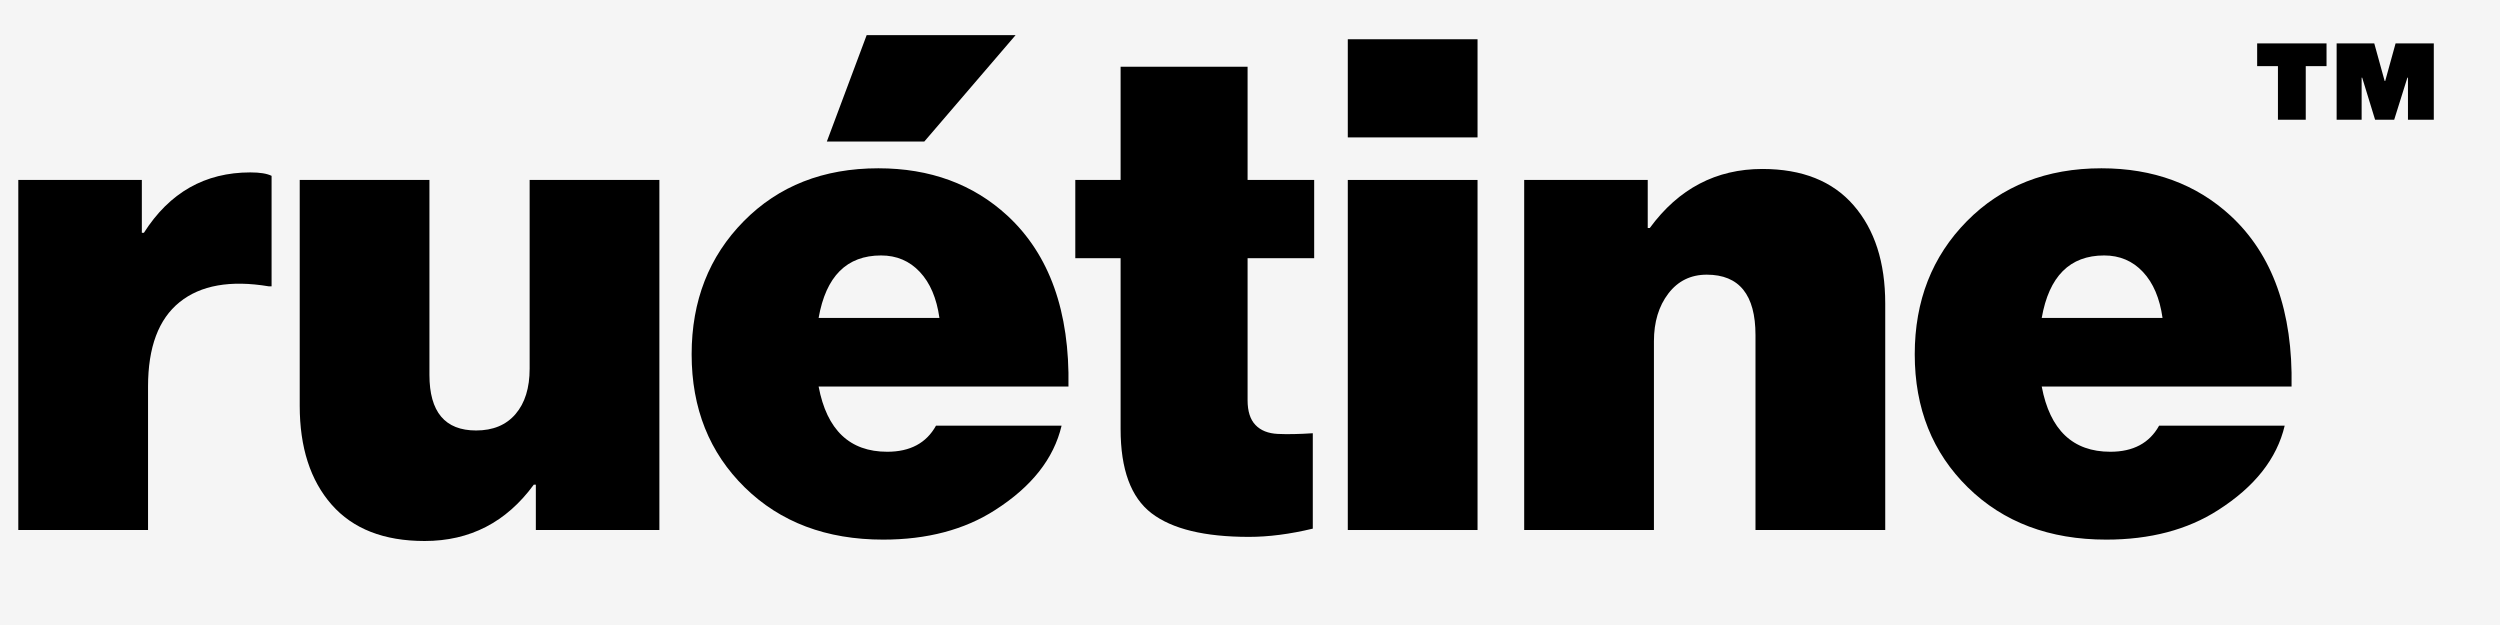
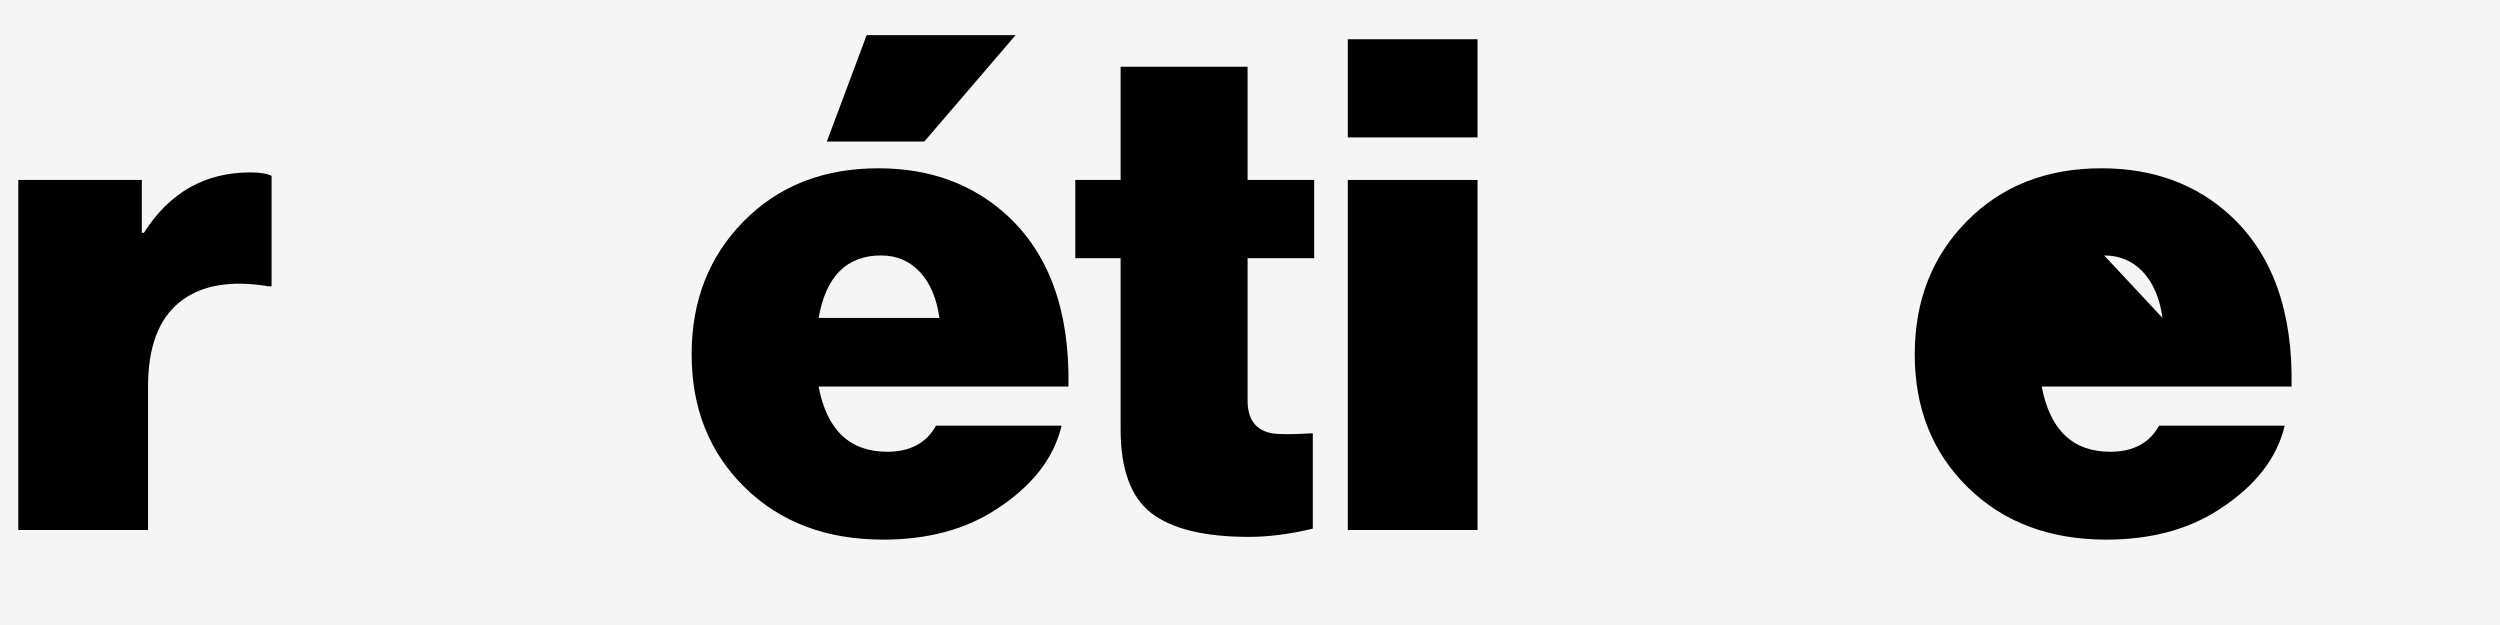
<svg xmlns="http://www.w3.org/2000/svg" width="2000" zoomAndPan="magnify" viewBox="0 0 1500 375" height="500" preserveAspectRatio="xMidYMid meet" version="1.2">
  <defs />
  <g id="1fab40c18f">
    <rect x="0" width="1500" y="0" height="375" style="fill:#ffffff;fill-opacity:1;stroke:none;" />
    <rect x="0" width="1500" y="0" height="375" style="fill:#f5f5f5;fill-opacity:1;stroke:none;" />
    <g style="fill:#000000;fill-opacity:1;">
      <g transform="translate(-3.02, 318.005)">
        <path style="stroke:none" d="M 88.125 -210.031 L 88.125 -178.328 L 89.359 -178.328 C 104.734 -202.484 126.016 -214.562 153.203 -214.562 C 158.961 -214.562 163.219 -213.875 165.969 -212.5 L 165.969 -146.203 L 164.312 -146.203 C 141.25 -150.047 123.406 -146.883 110.781 -136.719 C 98.156 -126.562 91.844 -109.68 91.844 -86.078 L 91.844 0 L 14 0 L 14 -210.031 Z M 88.125 -210.031 " />
      </g>
    </g>
    <g style="fill:#000000;fill-opacity:1;">
      <g transform="translate(167.473, 318.005)">
-         <path style="stroke:none" d="M 228.156 0 L 154.031 0 L 154.031 -27.188 L 152.781 -27.188 C 136.312 -4.664 114.488 6.594 87.312 6.594 C 62.875 6.594 44.27 -0.68 31.5 -15.234 C 18.738 -29.785 12.359 -49.555 12.359 -74.547 L 12.359 -210.031 L 90.188 -210.031 L 90.188 -93.078 C 90.188 -70.836 99.52 -59.719 118.188 -59.719 C 128.352 -59.719 136.25 -63.008 141.875 -69.594 C 147.5 -76.188 150.312 -85.25 150.312 -96.781 L 150.312 -210.031 L 228.156 -210.031 Z M 228.156 0 " />
-       </g>
+         </g>
    </g>
    <g style="fill:#000000;fill-opacity:1;">
      <g transform="translate(409.624, 318.005)">
        <path style="stroke:none" d="M 120.25 5.766 C 86.207 5.766 58.547 -4.664 37.266 -25.531 C 15.992 -46.395 5.359 -73.023 5.359 -105.422 C 5.359 -137.547 15.789 -164.176 36.656 -185.312 C 57.52 -206.457 84.426 -217.031 117.375 -217.031 C 148.395 -217.031 174.203 -207.562 194.797 -188.625 C 220.055 -165.281 232.273 -131.098 231.453 -86.078 L 81.547 -86.078 C 86.484 -59.992 100.207 -46.953 122.719 -46.953 C 136.445 -46.953 146.195 -52.164 151.969 -62.594 L 227.328 -62.594 C 222.66 -42.832 209.344 -25.945 187.375 -11.938 C 168.988 -0.133 146.613 5.766 120.25 5.766 Z M 119.016 -164.734 C 98.422 -164.734 85.93 -152.238 81.547 -127.25 L 154.031 -127.25 C 152.375 -139.062 148.457 -148.258 142.281 -154.844 C 136.102 -161.438 128.348 -164.734 119.016 -164.734 Z M 86.484 -233.094 L 110.375 -296.922 L 199.734 -296.922 L 144.969 -233.094 Z M 86.484 -233.094 " />
      </g>
    </g>
    <g style="fill:#000000;fill-opacity:1;">
      <g transform="translate(642.302, 318.005)">
        <path style="stroke:none" d="M 2.875 -163.078 L 2.875 -210.031 L 30.062 -210.031 L 30.062 -277.984 L 106.25 -277.984 L 106.25 -210.031 L 146.203 -210.031 L 146.203 -163.078 L 106.25 -163.078 L 106.25 -77.828 C 106.25 -71.242 107.828 -66.301 110.984 -63 C 114.141 -59.707 118.598 -57.926 124.359 -57.656 C 130.129 -57.383 137.133 -57.52 145.375 -58.062 L 145.375 -0.828 C 131.645 2.473 118.879 4.125 107.078 4.125 C 80.441 4.125 60.945 -0.609 48.594 -10.078 C 36.238 -19.555 30.062 -36.375 30.062 -60.531 L 30.062 -163.078 Z M 2.875 -163.078 " />
      </g>
    </g>
    <g style="fill:#000000;fill-opacity:1;">
      <g transform="translate(794.676, 318.005)">
        <path style="stroke:none" d="M 14 0 L 14 -210.031 L 91.844 -210.031 L 91.844 0 Z M 14 -235.562 L 14 -294.453 L 91.844 -294.453 L 91.844 -235.562 Z M 14 -235.562 " />
      </g>
    </g>
    <g style="fill:#000000;fill-opacity:1;">
      <g transform="translate(900.513, 318.005)">
-         <path style="stroke:none" d="M 88.125 -210.031 L 88.125 -181.203 L 89.359 -181.203 C 106.66 -204.816 129.176 -216.625 156.906 -216.625 C 180.789 -216.625 199.047 -209.348 211.672 -194.797 C 224.305 -180.242 230.625 -160.613 230.625 -135.906 L 230.625 0 L 152.781 0 L 152.781 -116.953 C 152.781 -141.117 143.035 -153.203 123.547 -153.203 C 113.941 -153.203 106.254 -149.426 100.484 -141.875 C 94.723 -134.32 91.844 -124.781 91.844 -113.25 L 91.844 0 L 14 0 L 14 -210.031 Z M 88.125 -210.031 " />
-       </g>
+         </g>
    </g>
    <g style="fill:#000000;fill-opacity:1;">
      <g transform="translate(1143.487, 318.005)">
-         <path style="stroke:none" d="M 120.25 5.766 C 86.207 5.766 58.547 -4.664 37.266 -25.531 C 15.992 -46.395 5.359 -73.023 5.359 -105.422 C 5.359 -137.547 15.789 -164.176 36.656 -185.312 C 57.52 -206.457 84.426 -217.031 117.375 -217.031 C 148.395 -217.031 174.203 -207.562 194.797 -188.625 C 220.055 -165.281 232.273 -131.098 231.453 -86.078 L 81.547 -86.078 C 86.484 -59.992 100.207 -46.953 122.719 -46.953 C 136.445 -46.953 146.195 -52.164 151.969 -62.594 L 227.328 -62.594 C 222.66 -42.832 209.344 -25.945 187.375 -11.938 C 168.988 -0.133 146.613 5.766 120.25 5.766 Z M 119.016 -164.734 C 98.422 -164.734 85.93 -152.238 81.547 -127.25 L 154.031 -127.25 C 152.375 -139.062 148.457 -148.258 142.281 -154.844 C 136.102 -161.438 128.348 -164.734 119.016 -164.734 Z M 119.016 -164.734 " />
+         <path style="stroke:none" d="M 120.25 5.766 C 86.207 5.766 58.547 -4.664 37.266 -25.531 C 15.992 -46.395 5.359 -73.023 5.359 -105.422 C 5.359 -137.547 15.789 -164.176 36.656 -185.312 C 57.52 -206.457 84.426 -217.031 117.375 -217.031 C 148.395 -217.031 174.203 -207.562 194.797 -188.625 C 220.055 -165.281 232.273 -131.098 231.453 -86.078 L 81.547 -86.078 C 86.484 -59.992 100.207 -46.953 122.719 -46.953 C 136.445 -46.953 146.195 -52.164 151.969 -62.594 L 227.328 -62.594 C 222.66 -42.832 209.344 -25.945 187.375 -11.938 C 168.988 -0.133 146.613 5.766 120.25 5.766 Z M 119.016 -164.734 L 154.031 -127.25 C 152.375 -139.062 148.457 -148.258 142.281 -154.844 C 136.102 -161.438 128.348 -164.734 119.016 -164.734 Z M 119.016 -164.734 " />
      </g>
    </g>
    <g style="fill:#000000;fill-opacity:1;">
      <g transform="translate(1380.29, 318.005)">
        <path style="stroke:none" d="" />
      </g>
    </g>
    <g style="fill:#000000;fill-opacity:1;">
      <g transform="translate(1441.651, 318.005)">
        <path style="stroke:none" d="" />
      </g>
    </g>
    <g style="fill:#000000;fill-opacity:1;">
      <g transform="translate(1349.074, 146.492)">
-         <path style="stroke:none" d="M 52.906 -74.641 L 52.906 -120.469 L 75.484 -120.469 L 81.719 -97.891 L 82.047 -97.891 L 88.281 -120.469 L 111.203 -120.469 L 111.203 -74.641 L 95.703 -74.641 L 95.703 -99.906 L 95.359 -99.906 L 87.438 -74.641 L 75.984 -74.641 L 68.234 -99.906 L 67.906 -99.906 L 67.906 -74.641 Z M 5.219 -106.812 L 5.219 -120.469 L 46.844 -120.469 L 46.844 -106.812 L 34.375 -106.812 L 34.375 -74.641 L 17.688 -74.641 L 17.688 -106.812 Z M 5.219 -106.812 " />
-       </g>
+         </g>
    </g>
  </g>
</svg>